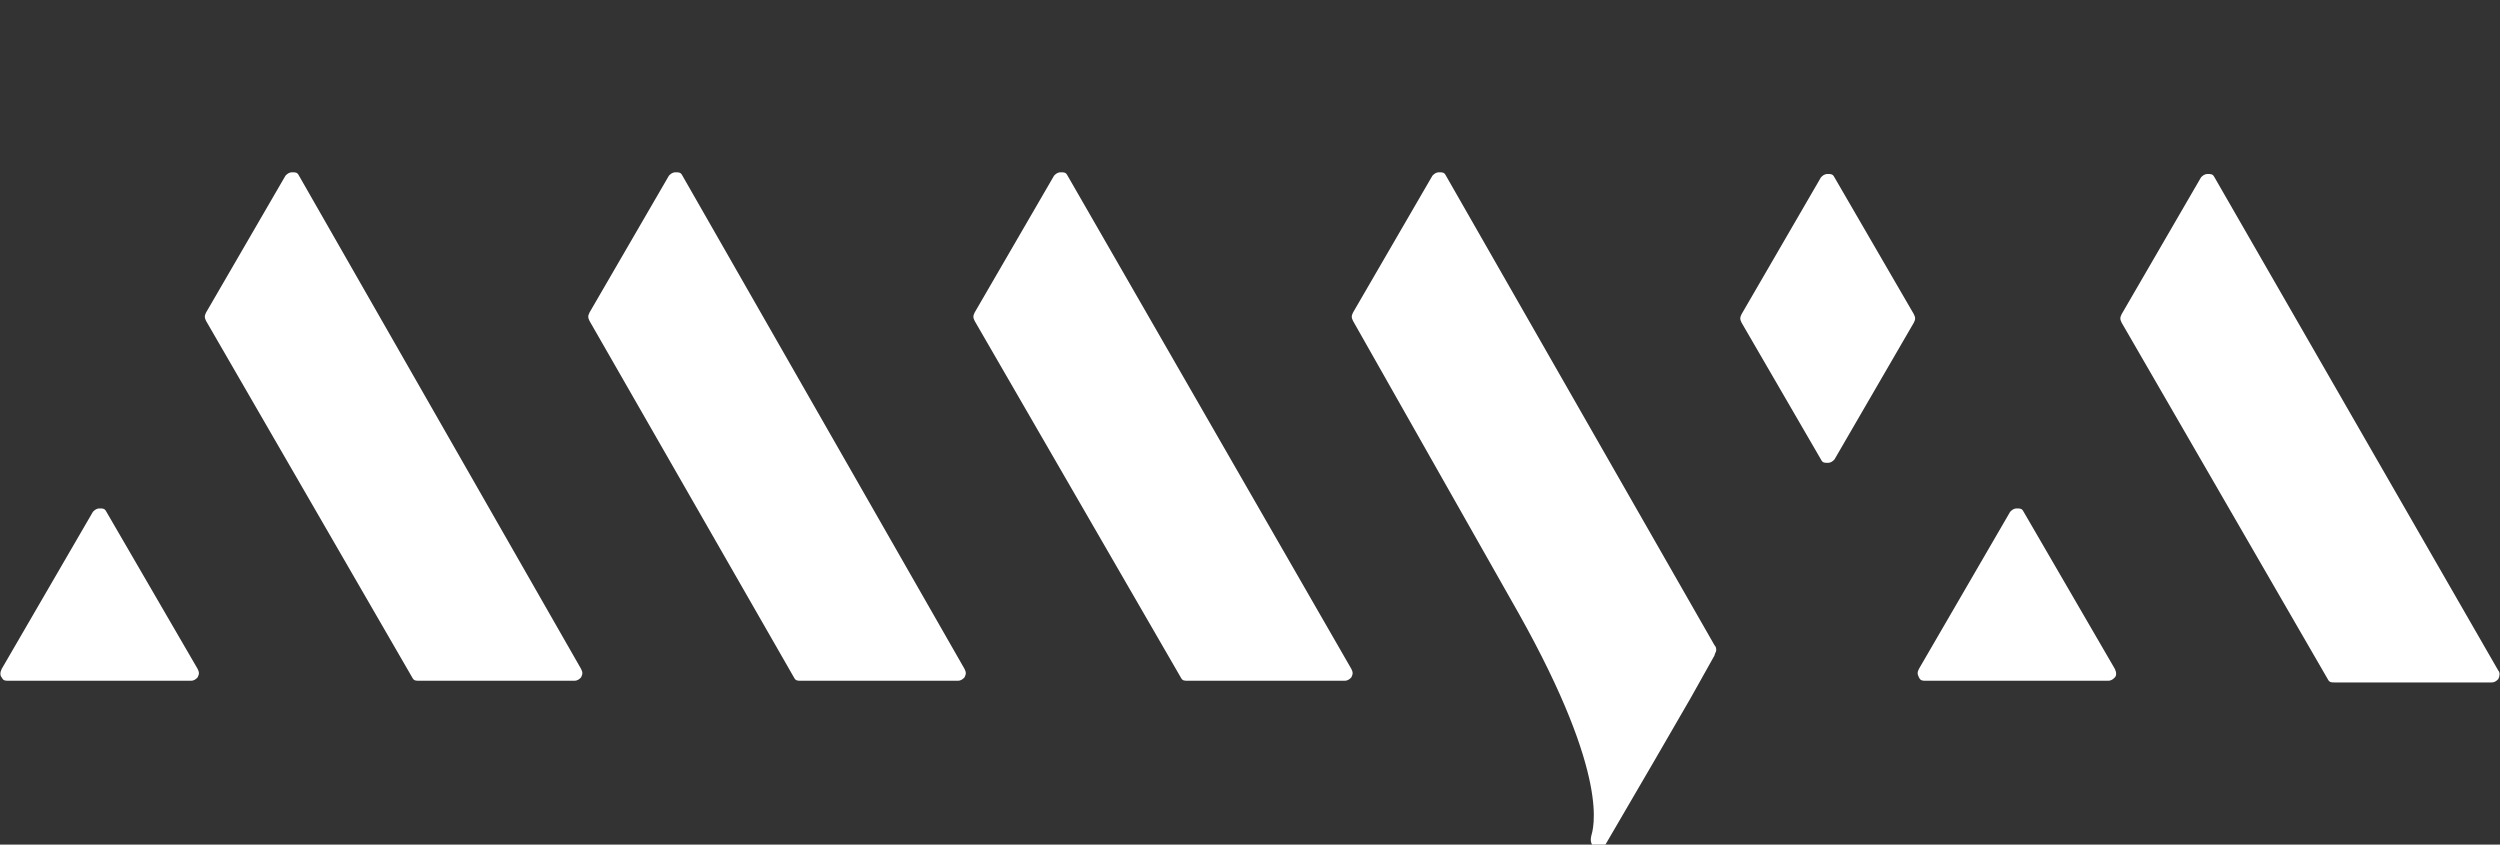
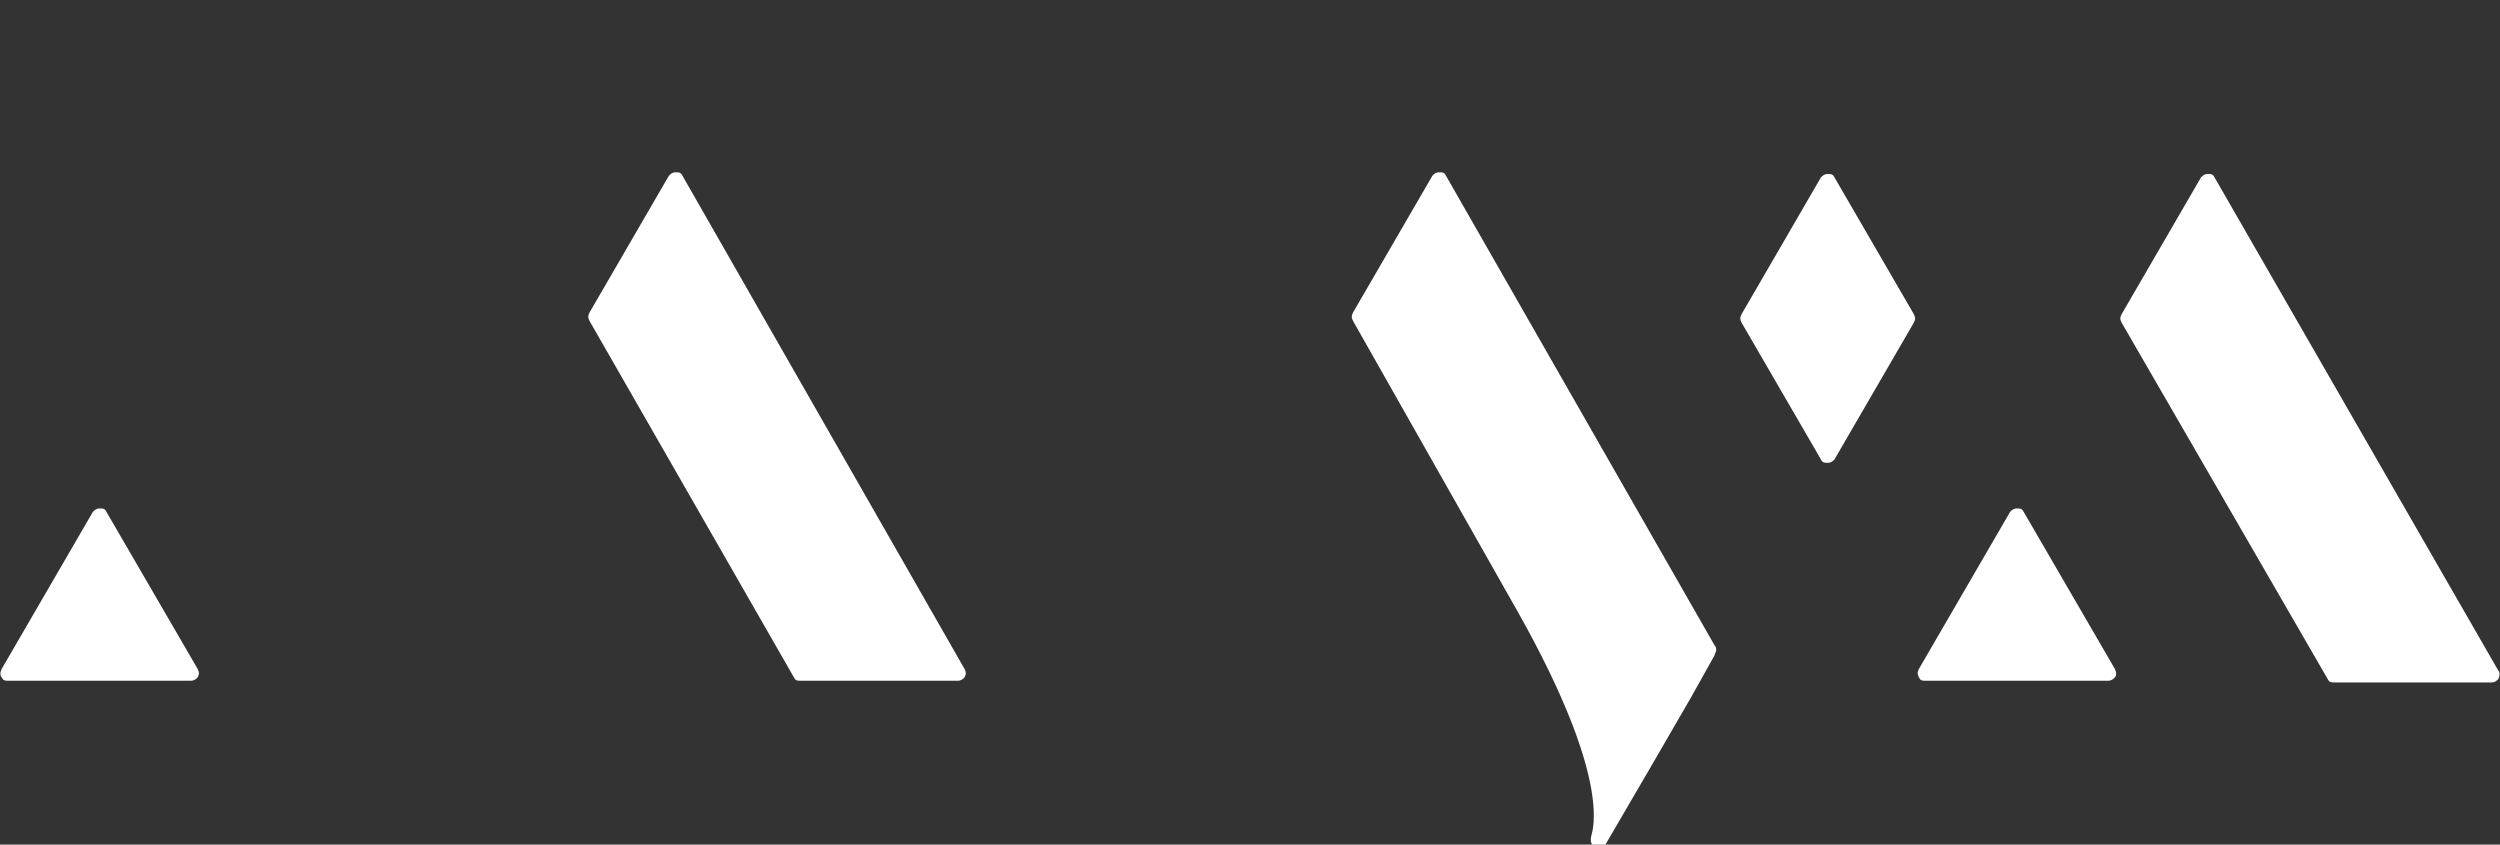
<svg xmlns="http://www.w3.org/2000/svg" id="Maya" x="0px" y="0px" viewBox="0 0 148 50" style="enable-background:new 0 0 148 50;" xml:space="preserve">
  <rect x="0" y="0" width="148" height="50" fill="#333333" stroke="none" />
  <style type="text/css"> .st0{fill:#FFFFFF;} </style>
  <g id="Logo">
-     <path class="st0" d="M17.7,10.4c-0.1-0.2-0.2-0.2-0.4-0.2c-0.2,0-0.3,0.1-0.4,0.2l-4.7,8.1c-0.1,0.2-0.1,0.3,0,0.5l12.2,21.1 c0.1,0.2,0.2,0.2,0.4,0.2H34c0.2,0,0.3-0.1,0.4-0.2c0.1-0.2,0.1-0.3,0-0.5L17.7,10.4z" />
    <path class="st0" d="M6.3,30.3c-0.1-0.2-0.2-0.2-0.4-0.2c0,0,0,0,0,0c-0.2,0-0.3,0.1-0.4,0.2l-5.4,9.3C0,39.8,0,40,0.1,40.1 c0.1,0.2,0.2,0.2,0.4,0.2h10.8c0.2,0,0.3-0.1,0.4-0.2c0.1-0.2,0.1-0.3,0-0.5L6.3,30.3z" />
    <path class="st0" d="M119.8,30.3c-0.1-0.2-0.2-0.2-0.4-0.2c0,0,0,0,0,0c-0.2,0-0.3,0.1-0.4,0.2l-5.4,9.3c-0.1,0.2-0.1,0.3,0,0.5 c0.1,0.2,0.2,0.2,0.4,0.2h10.8c0.2,0,0.3-0.1,0.4-0.2s0.1-0.3,0-0.5L119.8,30.3z" />
    <path class="st0" d="M40.4,10.4c-0.1-0.2-0.2-0.2-0.4-0.2h0c-0.2,0-0.3,0.1-0.4,0.2l-4.7,8.1c-0.1,0.2-0.1,0.3,0,0.5L47,40.1 c0.1,0.2,0.2,0.2,0.4,0.2h9.3c0.2,0,0.3-0.1,0.4-0.2c0.1-0.2,0.1-0.3,0-0.5L40.4,10.4z" />
-     <path class="st0" d="M63.2,10.4c-0.1-0.2-0.2-0.2-0.4-0.2h0c-0.2,0-0.3,0.1-0.4,0.2l-4.7,8.1c-0.1,0.2-0.1,0.3,0,0.5l12.2,21.1 c0.1,0.2,0.2,0.2,0.4,0.2h9.3c0.2,0,0.3-0.1,0.4-0.2c0.1-0.2,0.1-0.3,0-0.5L63.2,10.4z" />
    <path class="st0" d="M147.9,39.7l-16.8-29.2c-0.1-0.2-0.2-0.2-0.4-0.2l0,0c-0.2,0-0.3,0.1-0.4,0.2l-4.7,8.1c-0.1,0.2-0.1,0.3,0,0.5 l12.2,21.1c0.1,0.2,0.2,0.2,0.4,0.2h9.3c0.2,0,0.3-0.1,0.4-0.2C148,40,148,39.8,147.9,39.7z" />
    <path class="st0" d="M85.6,10.4c-0.1-0.2-0.2-0.2-0.4-0.2l0,0c-0.2,0-0.3,0.1-0.4,0.2l-4.7,8.1c-0.1,0.2-0.1,0.3,0,0.5l9.8,17.3 c5.5,9.8,4.4,12.8,4.3,13.2c-0.1,0.4,0.1,0.7,0.4,0.7c0.2,0,0.4-0.1,0.5-0.3l0,0l2.8-4.8l2.2-3.8l1.4-2.5c0-0.1,0.1-0.2,0.1-0.3 c0-0.1,0-0.2-0.1-0.3L85.6,10.4z" />
-     <path class="st0" d="M108.6,10.5c-0.1-0.2-0.2-0.2-0.4-0.2l0,0c-0.2,0-0.3,0.1-0.4,0.2l-4.7,8.1c-0.1,0.2-0.1,0.3,0,0.5l4.7,8.1 c0.1,0.2,0.2,0.2,0.4,0.2s0.3-0.1,0.4-0.2l4.7-8.1c0.1-0.2,0.1-0.3,0-0.5L108.6,10.5z" />
+     <path class="st0" d="M108.6,10.5c-0.1-0.2-0.2-0.2-0.4-0.2l0,0c-0.2,0-0.3,0.1-0.4,0.2l-4.7,8.1c-0.1,0.2-0.1,0.3,0,0.5l4.7,8.1 c0.1,0.2,0.2,0.2,0.4,0.2s0.3-0.1,0.4-0.2l4.7-8.1c0.1-0.2,0.1-0.3,0-0.5z" />
  </g>
</svg>